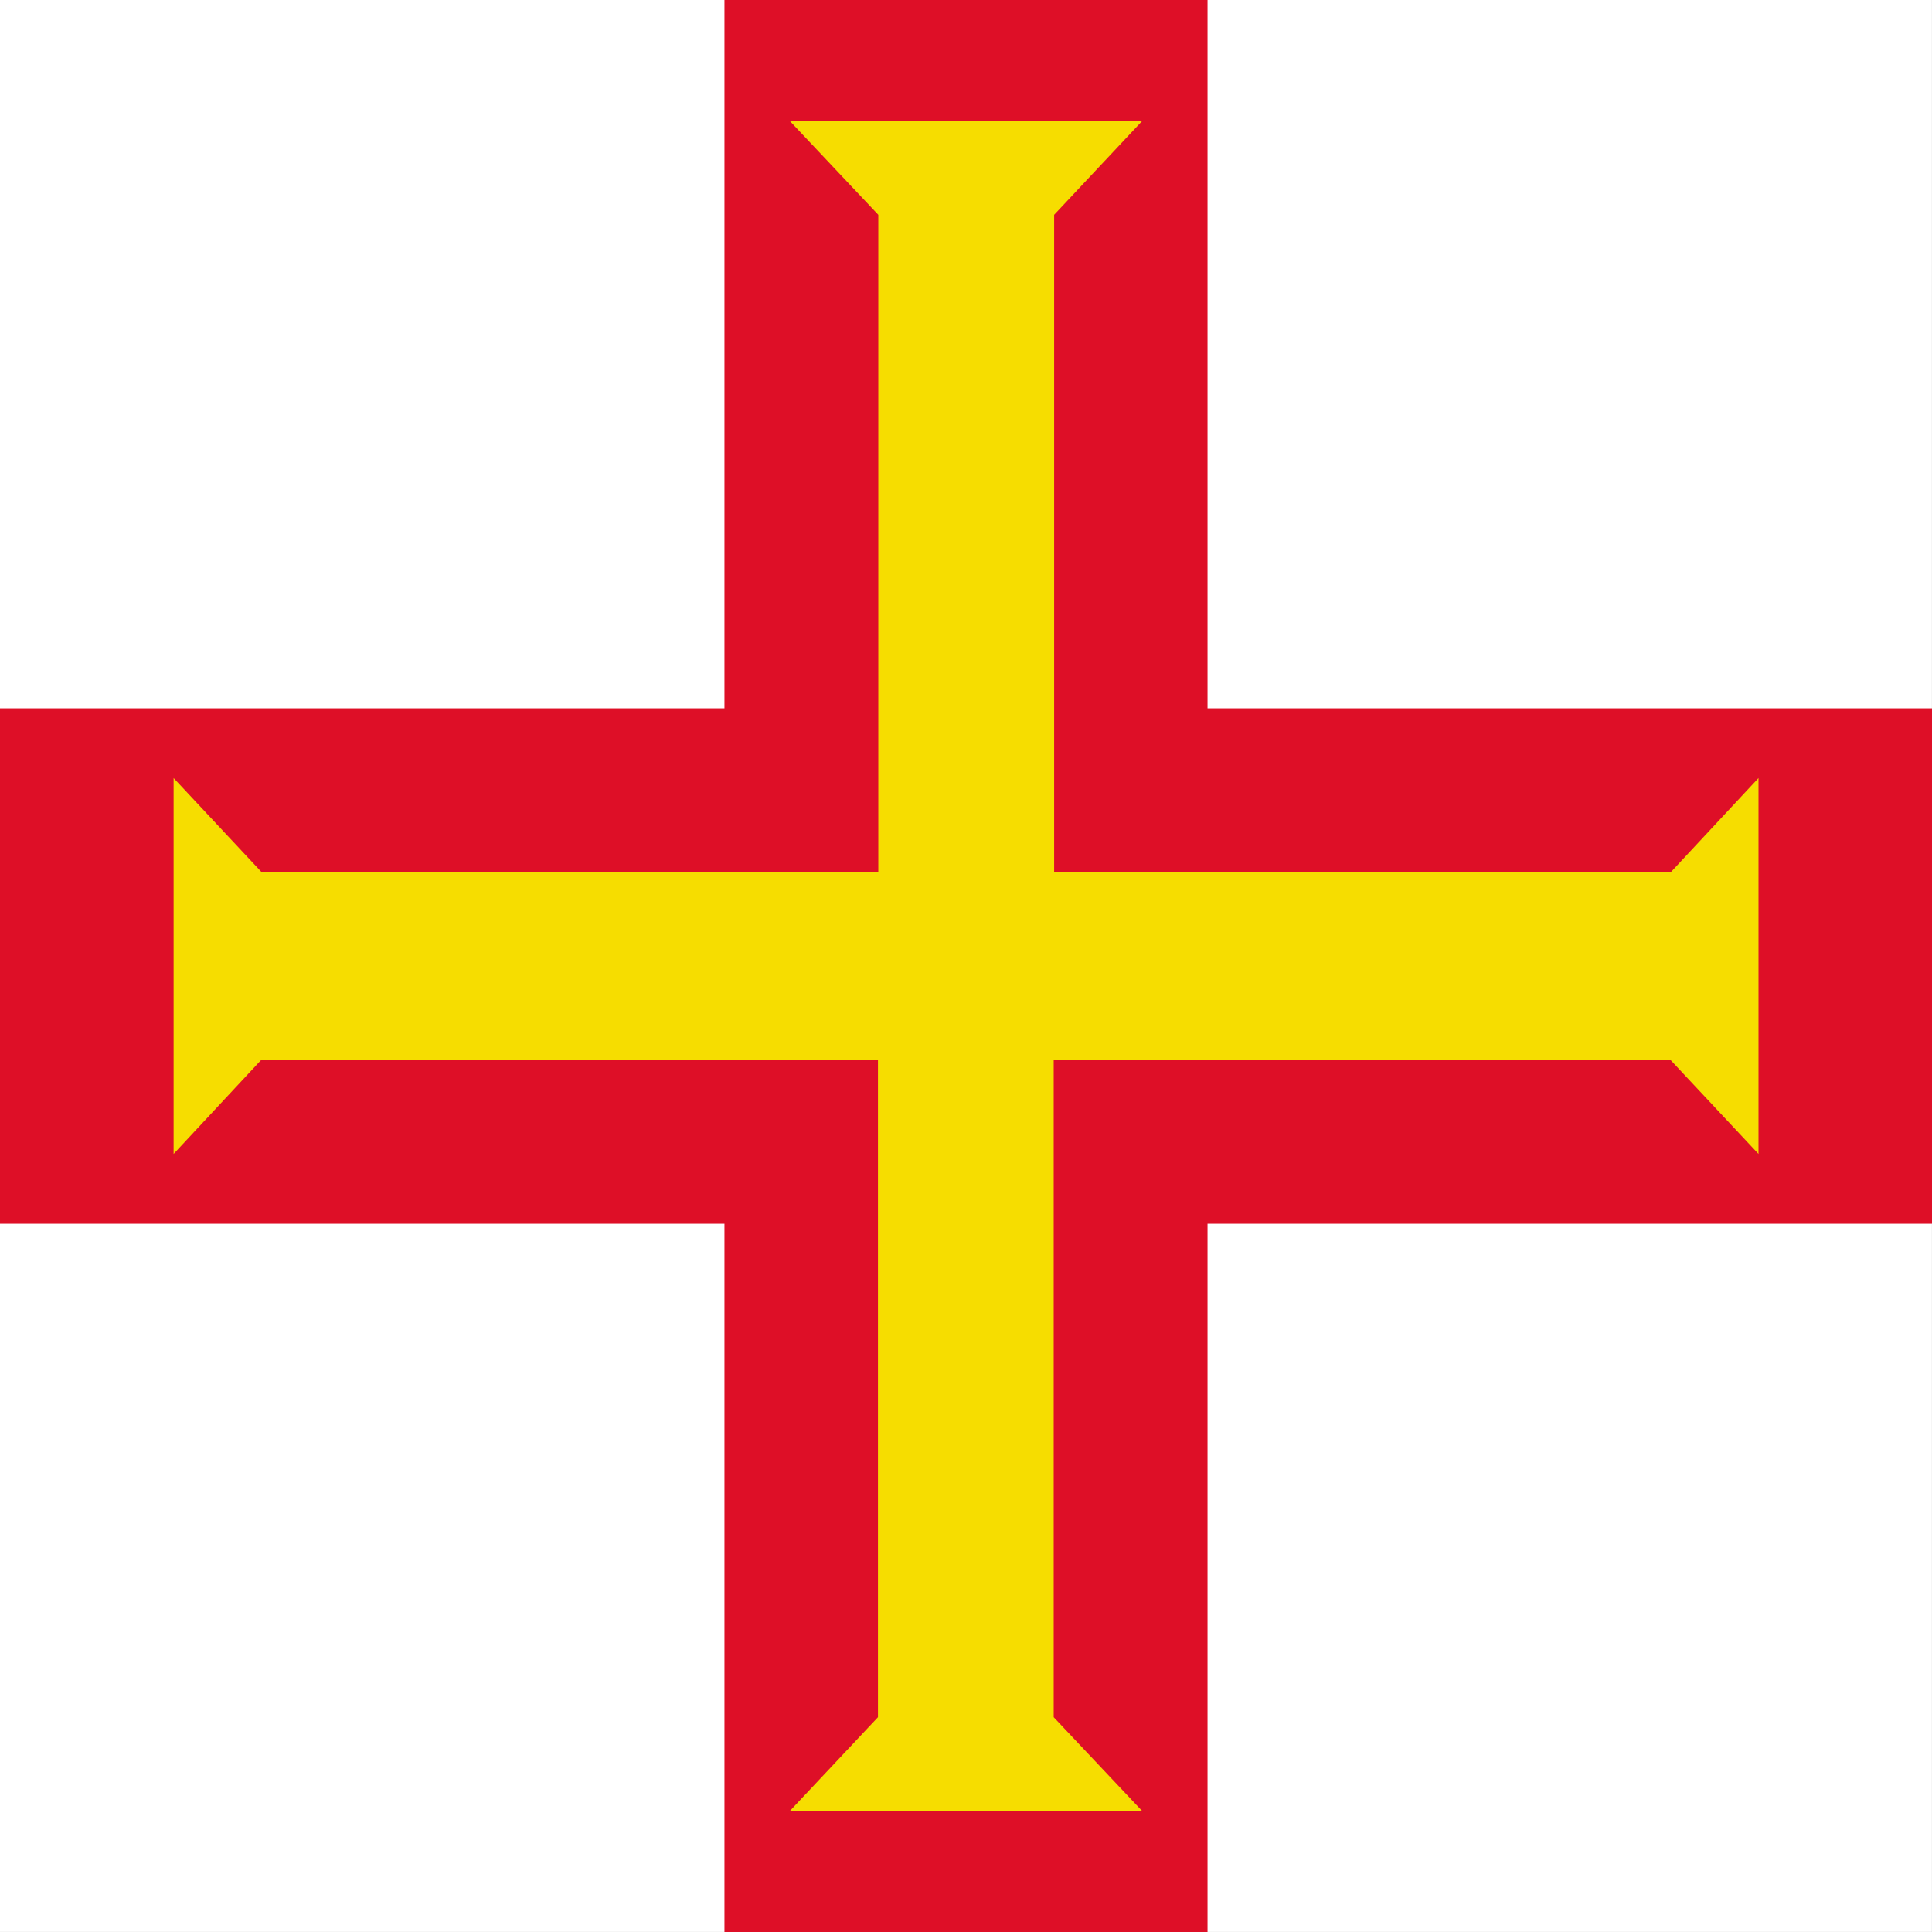
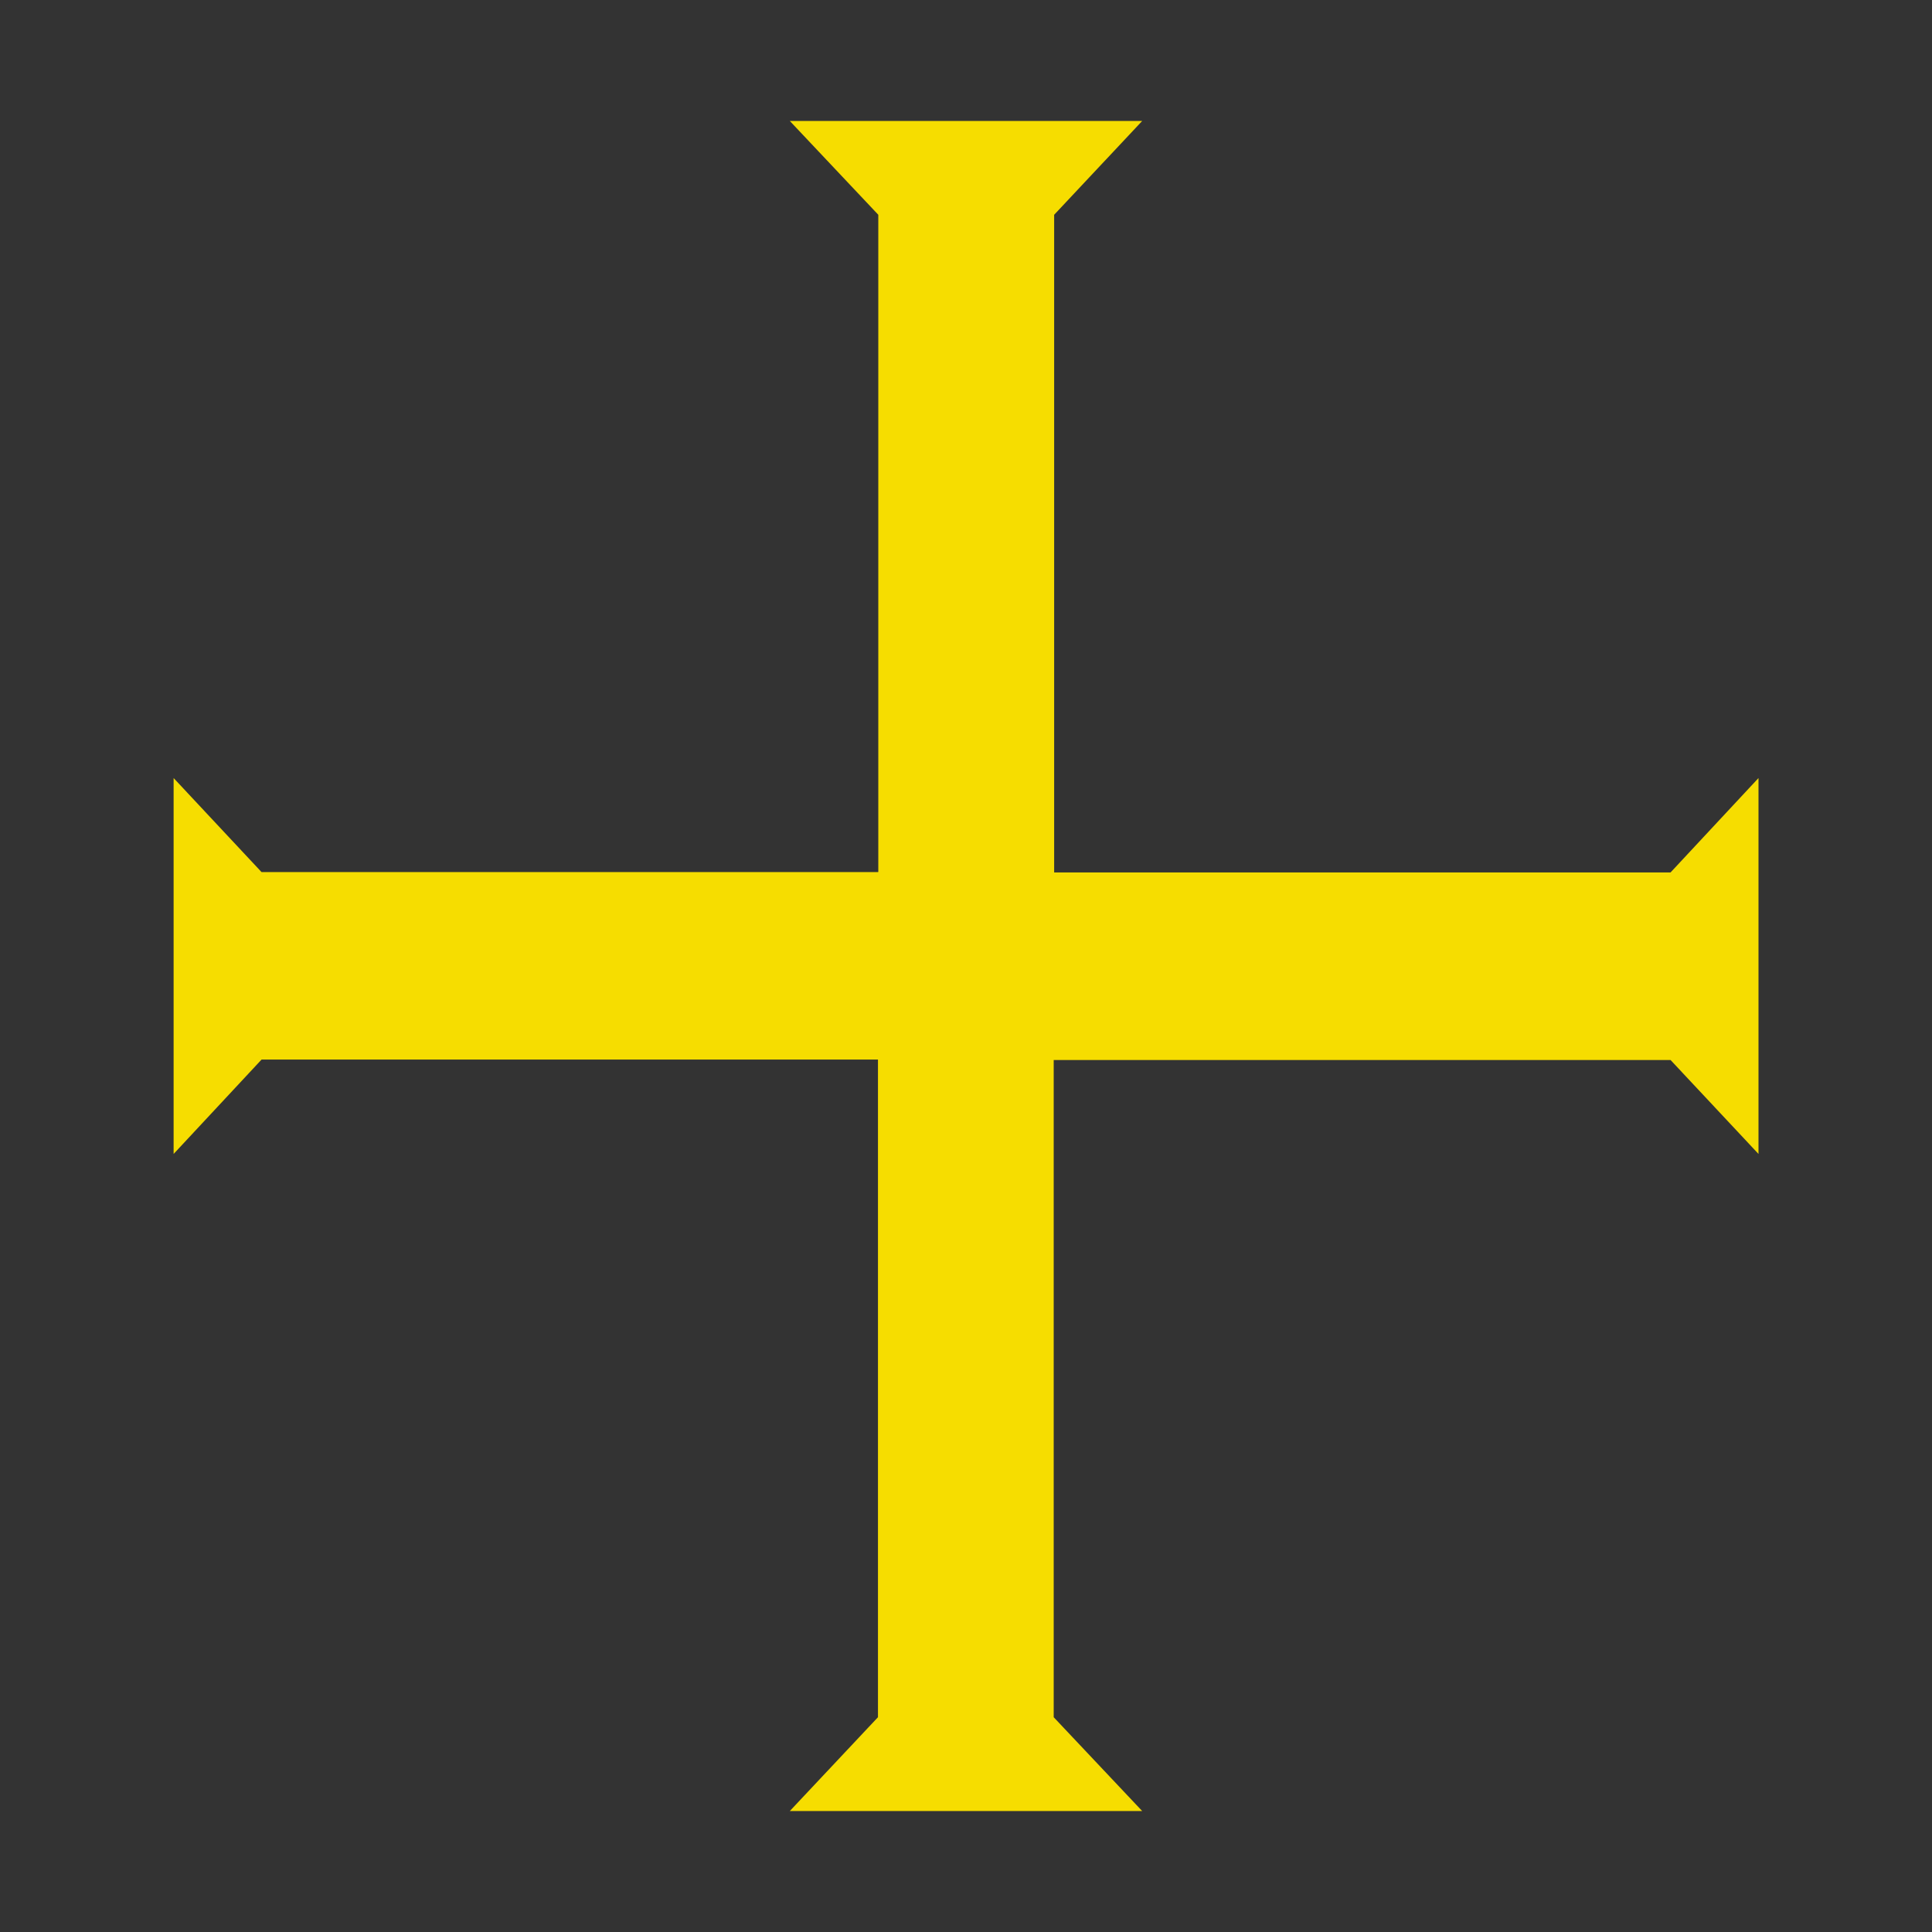
<svg xmlns="http://www.w3.org/2000/svg" id="vh-flag-icon-gg" data-name="vh-flag-icon-gg" viewBox="0 0 512 512">
  <rect x="0" y="0" width="512" height="512" fill="#333333" stroke="none" />
  <title>Flag of Guernsey</title>
-   <rect width="511.99" height="511.99" fill="#fff" />
-   <polygon points="0 187.71 191.99 187.71 191.99 0 320.01 0 320.01 187.71 512 187.71 512 324.31 320.01 324.31 320.01 512 191.99 512 191.99 324.31 0 324.31 0 187.71" fill="#de0f27" fill-rule="evenodd" />
  <polygon points="466.02 206.19 442.72 231.2 279.36 231.2 279.36 56.92 302.69 32.06 209.31 32.06 232.76 56.92 232.76 231.08 232.67 231.08 232.67 231.11 69.31 231.11 46.01 206.19 46.01 305.81 69.31 280.8 232.67 280.8 232.67 455.08 209.31 479.94 302.69 479.94 279.24 455.08 279.24 280.92 279.36 280.92 279.36 280.92 442.72 280.92 466.02 305.81 466.02 206.19" fill="#f6dd00" fill-rule="evenodd" />
</svg>